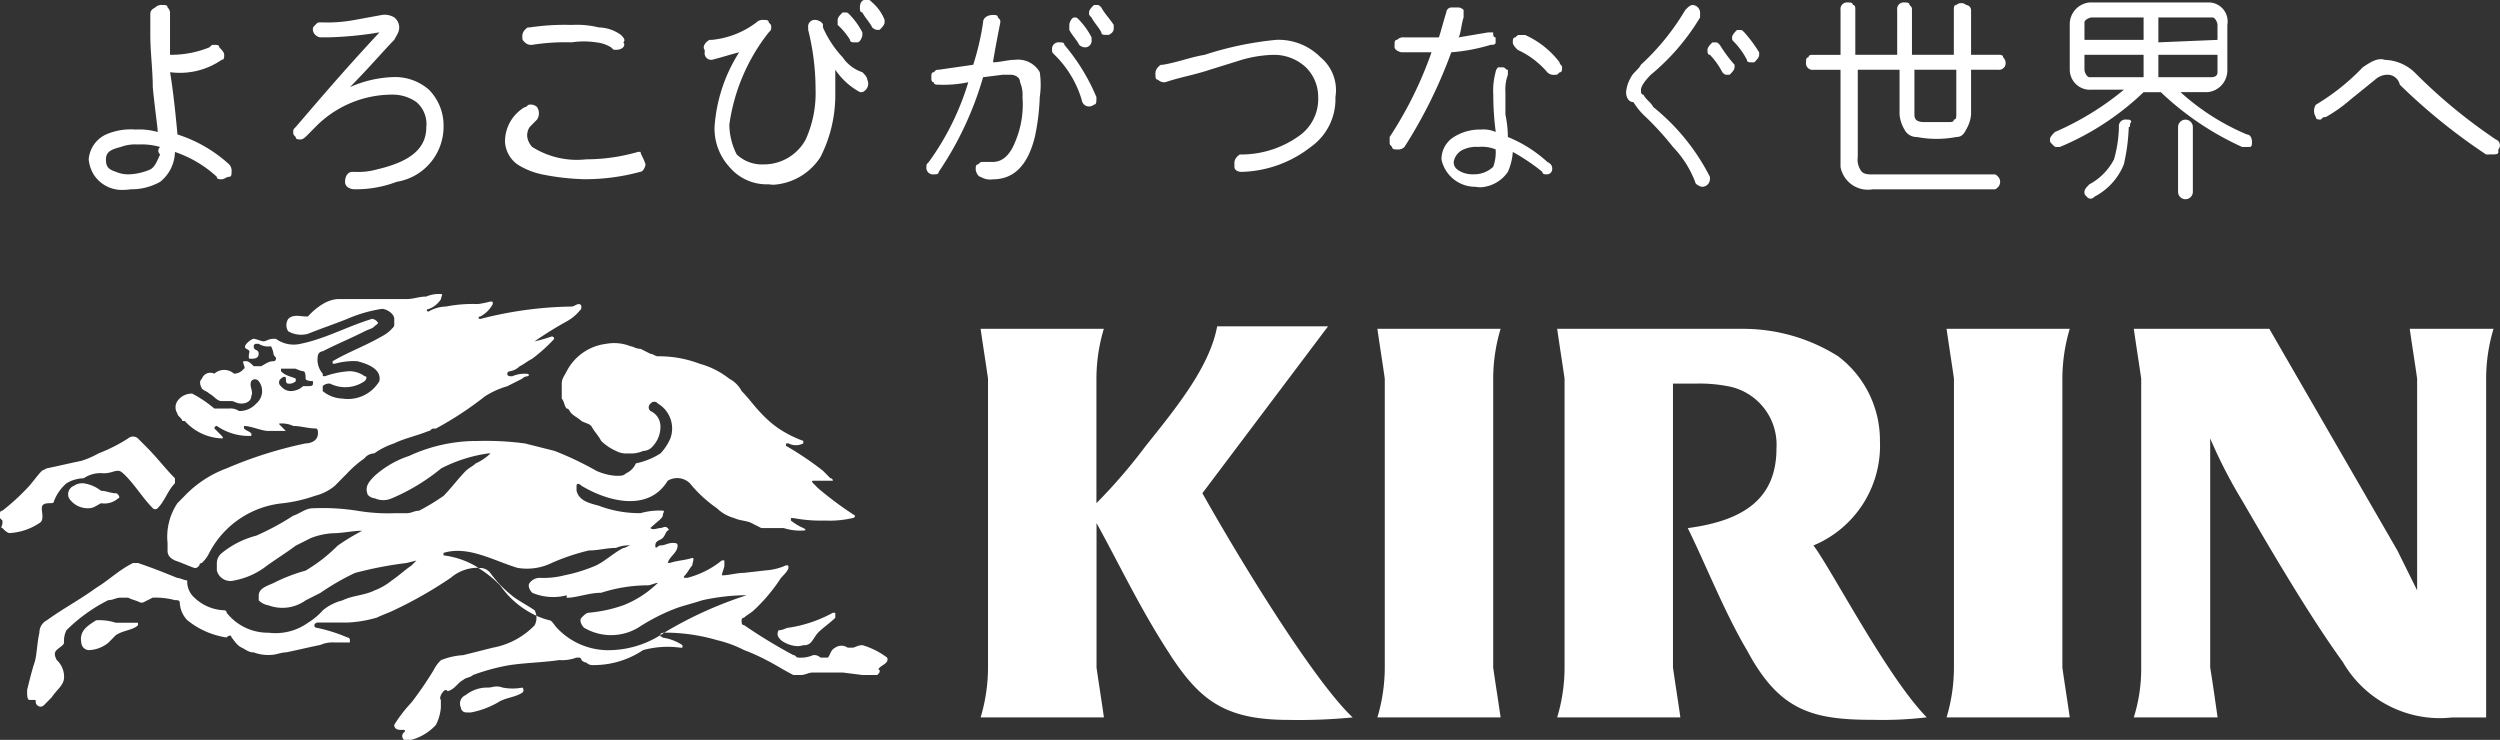
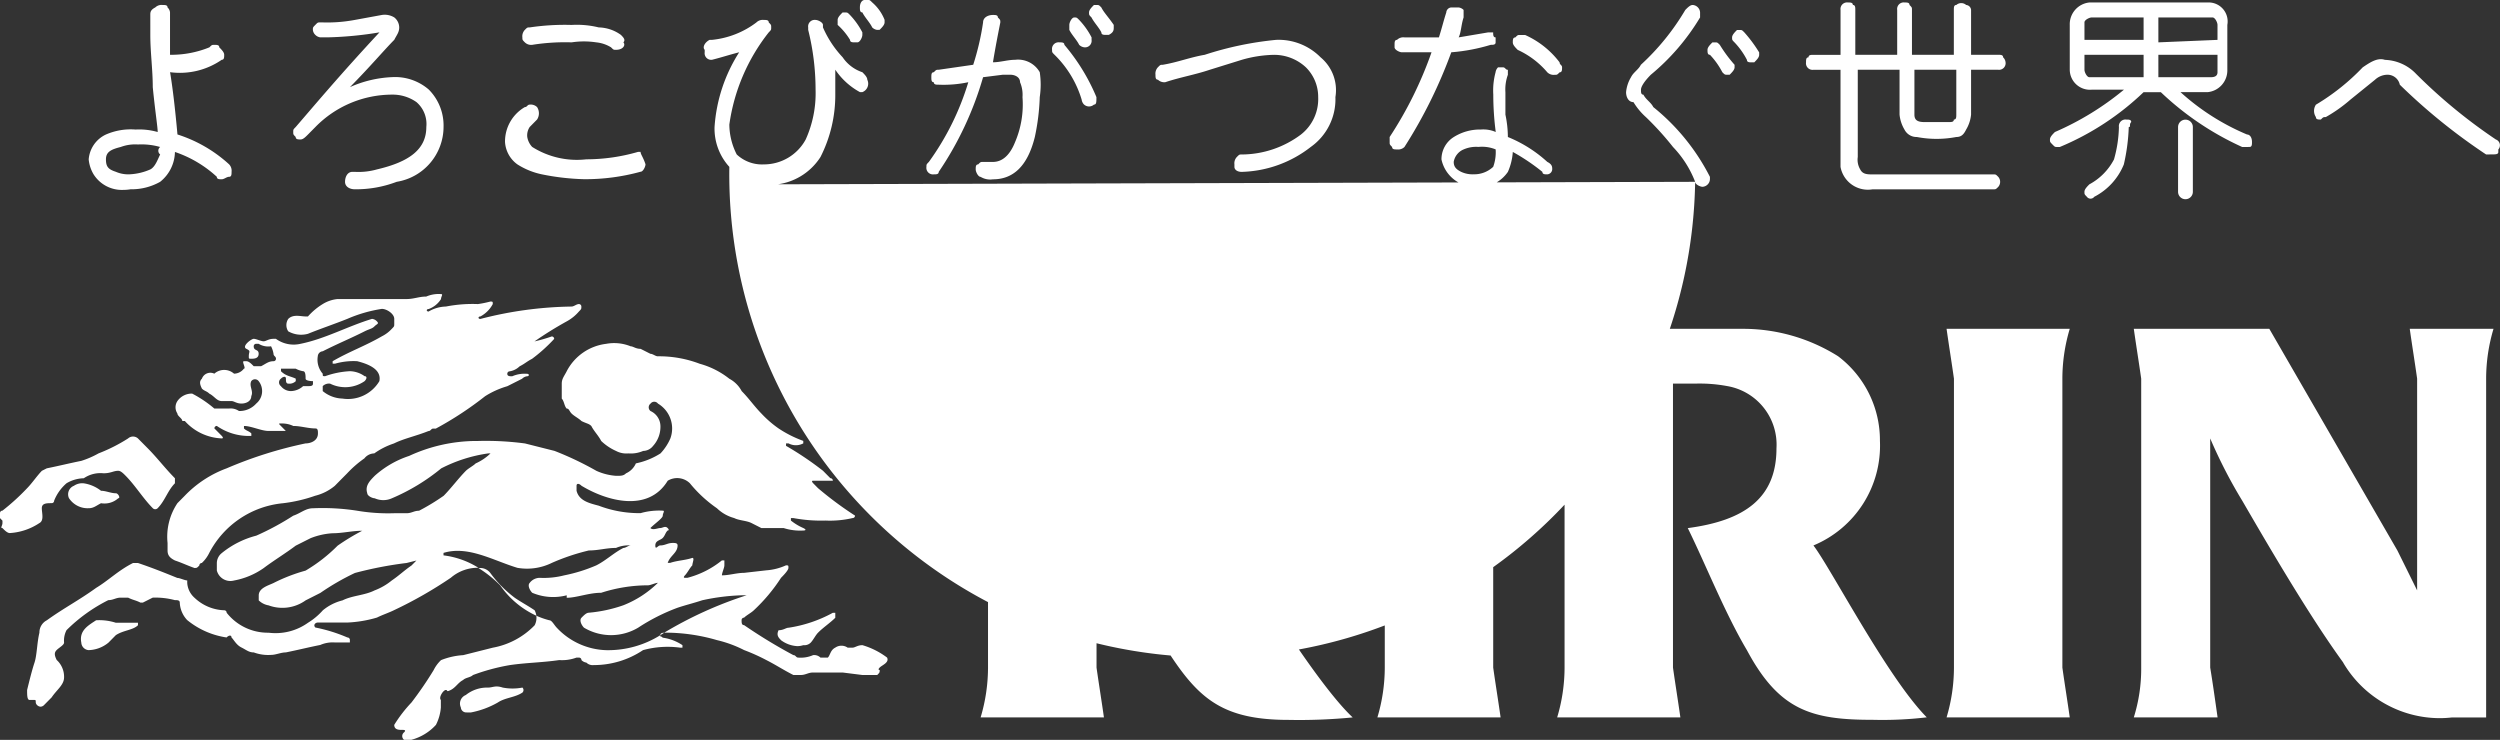
<svg xmlns="http://www.w3.org/2000/svg" width="121" height="35.808" viewBox="0 0 121 35.808">
  <rect x="0" y="0" width="121" height="35.808" fill="#333333" stroke="none" />
-   <path id="合体_274" data-name="合体 274" d="M19.557,35.807a.227.227,0,0,1,0-.361c.119-.12,0-.12-.119-.12s-.357,0-.357-.242A6.612,6.612,0,0,1,19.916,34a17.884,17.884,0,0,0,1.073-1.567,1.683,1.683,0,0,1,.357-.483,3.453,3.453,0,0,1,1.073-.241l1.431-.361a3.746,3.746,0,0,0,2.027-1.085.785.785,0,0,0,.082-.462,3.884,3.884,0,0,0,.633.221c.119,0,.238.241.357.361a3.412,3.412,0,0,0,2.385,1.085,4.766,4.766,0,0,0,2.624-.724c0,.12,0,0,.119.12a2.265,2.265,0,0,1,.954.362v.12h-.119a4.5,4.5,0,0,0-1.789.12,4.27,4.27,0,0,1-2.385.724.438.438,0,0,1-.358-.12.414.414,0,0,1-.238-.122.117.117,0,0,0-.119-.12H27.9a2.012,2.012,0,0,1-.835.12c-.835.122-1.55.122-2.385.242a9.859,9.859,0,0,0-1.789.482c-.119.12-.357.12-.477.241-.238.12-.357.362-.6.483s-.119,0-.238,0-.357.361-.238.482v.362a2.252,2.252,0,0,1-.238.843,2.469,2.469,0,0,1-1.192.724Zm64.993-4.34c-1.073-1.809-2.027-4.22-2.862-5.907,2.743-.362,4.293-1.447,4.293-3.859A2.876,2.876,0,0,0,83.6,18.687a7.269,7.269,0,0,0-1.551-.12H80.972V32.311c.12.844.239,1.567.358,2.411H75.367a8.447,8.447,0,0,0,.358-2.411V18.326c-.12-.844-.239-1.568-.358-2.411h9.064a8.636,8.636,0,0,1,4.531,1.326,5.1,5.1,0,0,1,2.027,4.1A5.229,5.229,0,0,1,87.77,26.4c.835,1.085,3.577,6.39,5.485,8.319a18.293,18.293,0,0,1-2.624.12C87.65,34.843,86.1,34.361,84.55,31.467Zm-27.9.241c-1.432-2.17-2.505-4.461-3.578-6.39v6.993c.12.844.239,1.567.358,2.411H47.462a8.447,8.447,0,0,0,.358-2.411V18.326c-.12-.844-.239-1.568-.358-2.411h5.963a8.441,8.441,0,0,0-.358,2.411v6.028a26.331,26.331,0,0,0,2.386-2.772c1.55-1.929,3.1-3.859,3.458-5.787h5.366l-6.082,8.077c2.385,4.22,5.6,9.284,7.275,10.851a26.692,26.692,0,0,1-3.1.12C59.268,34.843,58.076,33.878,56.645,31.708Zm56.764.362c-1.67-2.292-3.7-5.788-4.89-7.837a23.8,23.8,0,0,1-1.55-3.013V32.311c.119.723.238,1.567.357,2.411h-4.055a7.858,7.858,0,0,0,.358-2.411V18.326c-.12-.844-.239-1.568-.358-2.411h6.559l6.2,10.73.954,1.928V18.326c-.119-.844-.238-1.568-.357-2.411h4.054a8.439,8.439,0,0,0-.357,2.411v16.4h-1.669a5.318,5.318,0,0,1-.594.033A5.436,5.436,0,0,1,113.409,32.07Zm-19.2,2.652a8.445,8.445,0,0,0,.357-2.411V18.326c-.119-.844-.238-1.568-.357-2.411h5.962a8.44,8.44,0,0,0-.357,2.411V32.311c.119.844.238,1.567.357,2.411Zm-27.548,0a8.446,8.446,0,0,0,.357-2.411V18.326c-.119-.844-.238-1.568-.357-2.411h5.963a8.4,8.4,0,0,0-.358,2.411V32.311c.119.844.239,1.567.358,2.411Zm-44.123-.241a.258.258,0,0,1-.238-.241.443.443,0,0,1,.238-.6,1.654,1.654,0,0,1,1.073-.361c.238,0,.357-.12.716,0a2.542,2.542,0,0,0,.954,0,.168.168,0,0,1,0,.241c-.358.241-.835.241-1.193.482a4.208,4.208,0,0,1-1.312.483ZM1.789,34.119c-.119-.12,0-.241-.119-.241H1.431c-.119,0-.119-.241-.119-.482.119-.483.238-.965.358-1.326s.119-.965.238-1.447a.663.663,0,0,1,.357-.6c.835-.6,1.551-.965,2.385-1.568.6-.361,1.073-.844,1.789-1.206h.238c.716.241,1.312.483,1.908.724.119,0,.357.12.477.12v.12a1.051,1.051,0,0,0,.358.724,2.188,2.188,0,0,0,1.431.6.118.118,0,0,1,.119.12A2.536,2.536,0,0,0,13,30.623a2.7,2.7,0,0,0,1.908-.482,3.2,3.2,0,0,0,.716-.6,2.385,2.385,0,0,1,.953-.482c.478-.241,1.073-.241,1.551-.483a3,3,0,0,0,.835-.482c.357-.241.6-.483.954-.724l.238-.241-.478.12a18.218,18.218,0,0,0-2.5.483,11.89,11.89,0,0,0-1.67.964l-.715.362A1.93,1.93,0,0,1,13,29.3a.9.9,0,0,1-.477-.241v-.241c0-.362.477-.483.715-.6a8.316,8.316,0,0,1,1.551-.6,7.632,7.632,0,0,0,1.55-1.206,10.569,10.569,0,0,1,1.192-.723c-.477,0-.954.12-1.431.12a3.453,3.453,0,0,0-1.073.241l-.716.361c-.477.362-1.073.724-1.55,1.085a3.645,3.645,0,0,1-1.431.6.677.677,0,0,1-.835-.483v-.361a.628.628,0,0,1,.238-.482,4.371,4.371,0,0,1,1.67-.844,12.994,12.994,0,0,0,1.788-.965c.358-.12.6-.361.954-.361a10.841,10.841,0,0,1,2.147.12,8.942,8.942,0,0,0,1.789.12h.6c.239,0,.358-.12.6-.12a10.472,10.472,0,0,0,1.192-.724c.357-.361.716-.844,1.073-1.206.119-.12.357-.241.477-.361a2.485,2.485,0,0,0,.716-.483h-.119a7.145,7.145,0,0,0-2.266.724,9.755,9.755,0,0,1-2.385,1.446,1.01,1.01,0,0,1-.835,0c-.119,0-.357-.12-.357-.241-.12-.361.119-.6.357-.844a4.685,4.685,0,0,1,1.669-.965,7.806,7.806,0,0,1,3.22-.723h.12a14.3,14.3,0,0,1,2.266.12l1.431.361a15.466,15.466,0,0,1,2.027.965,2.779,2.779,0,0,0,.954.241c.238,0,.357,0,.477-.12a.937.937,0,0,0,.478-.482,3.562,3.562,0,0,0,1.192-.483,2.522,2.522,0,0,0,.477-.723,1.4,1.4,0,0,0-.6-1.688.223.223,0,0,0-.358,0,.227.227,0,0,0,0,.361.814.814,0,0,1,.478.724,1.375,1.375,0,0,1-.358.965.617.617,0,0,1-.477.241,1.5,1.5,0,0,1-.716.12,1.064,1.064,0,0,1-.6-.12,2.494,2.494,0,0,1-.716-.482c-.119-.242-.357-.483-.477-.724-.119-.12-.239-.12-.478-.241-.119-.12-.357-.241-.477-.362s-.119-.241-.238-.241c-.12-.12-.12-.361-.239-.482v-.724c0-.241.119-.361.239-.6a2.488,2.488,0,0,1,1.907-1.327,2.129,2.129,0,0,1,1.192.12c.12,0,.239.122.478.122l.477.241c.119,0,.239.12.358.12a5.526,5.526,0,0,1,2.027.361,4.025,4.025,0,0,1,1.431.724,1.444,1.444,0,0,1,.6.6c.358.362.6.724.954,1.085a5.205,5.205,0,0,0,.835.724,5.554,5.554,0,0,0,1.192.6v.12a.752.752,0,0,1-.715,0h-.12v.12h0a15.45,15.45,0,0,1,1.789,1.206l.357.361a.118.118,0,0,1,.12.12h-.954c-.119,0,0,.122,0,.122l.238.241a16.979,16.979,0,0,0,1.789,1.326.118.118,0,0,1-.12.12,4.839,4.839,0,0,1-1.312.12,7.26,7.26,0,0,1-1.55-.12H38.28v.12a2.636,2.636,0,0,0,.6.362c.238.12,0,.12,0,.12a2.6,2.6,0,0,1-.954-.12H36.848l-.477-.242c-.238-.12-.6-.12-.835-.241A1.925,1.925,0,0,1,34.7,24.6,6.309,6.309,0,0,1,33.39,23.39a.88.88,0,0,0-1.073-.122c-.954,1.568-2.982.965-4.174.242-.119-.12-.238-.12-.238,0v.241c.119.482.6.6,1.073.724a5.522,5.522,0,0,0,2.027.361,3.271,3.271,0,0,1,1.073-.12c.119,0,0,.12,0,.241s-.357.361-.6.6c.119.12.358,0,.478,0s.238-.122.357,0,0,.12,0,.12c-.119.12-.119.241-.238.361s-.357.12-.357.361.119,0,.238,0c.238,0,.357-.12.6-.12.119,0,.239,0,.239.12,0,.362-.358.483-.478.844h.119c.358-.12.716-.12,1.073-.241.119,0,0,.241,0,.361-.119.12-.238.362-.357.483,0,0-.119.12,0,.12h.119a4.394,4.394,0,0,0,1.67-.844h.119v.241c0,.12-.119.362-.119.483.357,0,.715-.12,1.073-.12l1.073-.122a2.779,2.779,0,0,0,.953-.241c.12,0,.12,0,.12.12s-.239.362-.358.483a8.282,8.282,0,0,1-1.312,1.567c-.119.12-.357.241-.477.362a.118.118,0,0,0-.12.12c0,.12,0,.241.12.241A25.056,25.056,0,0,0,38.4,31.708c.119,0,.119.12.238.12a1.5,1.5,0,0,0,.716-.12.435.435,0,0,1,.357.12h.357c.119-.12.119-.361.358-.482a.527.527,0,0,1,.6,0h.238c.12,0,.239-.12.478-.12a3.717,3.717,0,0,1,1.192.6c.119.242-.238.362-.357.483s0,.12,0,.12c0,.12,0,.12-.119.241h-.716l-.954-.12H39.353c-.239,0-.358.12-.6.12H38.4c-.478-.241-.835-.482-1.312-.724a9.508,9.508,0,0,0-1.073-.482,5.782,5.782,0,0,0-1.313-.482,8.948,8.948,0,0,0-2.5-.362H32.15a19.033,19.033,0,0,1,3.984-1.808h-.239a10.33,10.33,0,0,0-1.907.241c-.358.12-.835.241-1.192.361a9.451,9.451,0,0,0-1.908.965,2.563,2.563,0,0,1-2.624,0c-.119-.12-.238-.361-.119-.482s.238-.242.358-.242a6.817,6.817,0,0,0,1.669-.361,5,5,0,0,0,1.67-1.085c-.119,0-.358.12-.478.12a7.425,7.425,0,0,0-2.266.361c-.6,0-1.192.242-1.669.242v-.12a2.59,2.59,0,0,1-1.67-.122c-.119-.12-.238-.361-.119-.482a.617.617,0,0,1,.477-.241,4.014,4.014,0,0,0,1.192-.12,7.667,7.667,0,0,0,1.551-.483c.477-.241.835-.6,1.312-.844.119,0,.238-.12.357-.12a1.5,1.5,0,0,0-.715.12c-.478,0-.835.122-1.312.122a10.394,10.394,0,0,0-1.789.6,2.719,2.719,0,0,1-1.67.241c-1.192-.361-2.385-1.085-3.577-.723v.12a4.127,4.127,0,0,1,1.689.6,2,2,0,0,0-1.332.481,20.275,20.275,0,0,1-2.742,1.567c-.238.12-.6.241-.835.362a5.929,5.929,0,0,1-1.431.241H15.383c-.119,0-.238.12-.119.241a7.662,7.662,0,0,1,1.551.482.117.117,0,0,1,.119.122v.12h-.716a1.5,1.5,0,0,0-.716.12c-.6.12-1.073.241-1.669.361-.238,0-.478.12-.716.12a2.014,2.014,0,0,1-.835-.12c-.238,0-.357-.12-.6-.241s-.357-.361-.478-.483c0-.12-.119-.12-.238,0a3.906,3.906,0,0,1-1.908-.843,1.313,1.313,0,0,1-.357-.844c0-.12-.119-.12-.238-.12a3.647,3.647,0,0,0-1.073-.12l-.478.241H6.8c-.238-.12-.357-.12-.6-.241H5.843c-.238,0-.357.12-.6.12A7.842,7.842,0,0,0,3.22,30.5a1.1,1.1,0,0,0-.119.6c0,.12-.238.241-.357.361s-.12.241,0,.482a1.1,1.1,0,0,1,.357.844c0,.362-.357.6-.6.965l-.357.361a.256.256,0,0,1-.179.091A.256.256,0,0,1,1.789,34.119Zm2.147-3.013c-.119-.6.357-.844.715-1.085a2.6,2.6,0,0,1,.954.12H6.678v.12c-.238.241-.715.241-1.073.482l-.357.362a1.577,1.577,0,0,1-.954.361A.382.382,0,0,1,3.936,31.106Zm33.867-.12c-.119-.122-.238-.242-.119-.483.238,0,.357-.12.478-.12a6.455,6.455,0,0,0,2.147-.724h.119V29.9c-.239.241-.6.482-.835.723-.119.12-.238.362-.357.483a.438.438,0,0,1-.358.12.893.893,0,0,1-.287.047A1.44,1.44,0,0,1,37.8,30.985Zm-5.843-.242c0-.1.089-.118.19-.12l-.19.12Zm-7.751-2.411a5.633,5.633,0,0,0-1.054-.842l.1,0a.614.614,0,0,1,.477.242,5.715,5.715,0,0,0,1.192,1.206c.358.241.6.361.954.6a.847.847,0,0,1,.082.262A4.319,4.319,0,0,1,24.209,28.332ZM8.467,27.127c-.238-.12-.357-.241-.357-.482v-.362a2.922,2.922,0,0,1,.477-1.929l.357-.361a5.394,5.394,0,0,1,2.027-1.326,20.077,20.077,0,0,1,3.817-1.206c.238,0,.6-.12.6-.483,0-.12,0-.241-.119-.241-.357,0-.715-.12-1.073-.12a1.283,1.283,0,0,0-.6-.12c-.119,0-.119,0,0,.12l.238.241H13c-.357,0-.835-.241-1.192-.241v.12c.119.12.238.12.357.241v.12a2.717,2.717,0,0,1-1.669-.482.117.117,0,0,0-.119.12l.357.361s.119.122,0,.122a2.528,2.528,0,0,1-1.789-.844H8.824c0-.12-.238-.241-.238-.362a.542.542,0,0,1,0-.6A.847.847,0,0,1,9.3,19.05a5.629,5.629,0,0,1,1.073.723h.715a.713.713,0,0,1,.478.12,1.08,1.08,0,0,0,.835-.361.781.781,0,0,0,.119-1.085.223.223,0,0,0-.358,0c-.119.241.119.482,0,.724,0,.241-.238.361-.477.361s-.357-.12-.478-.12h-.477c-.238,0-.357-.241-.6-.361-.119-.122-.238-.122-.357-.242-.119-.241-.119-.361,0-.482a.434.434,0,0,1,.6-.241.718.718,0,0,1,.954,0,.614.614,0,0,0,.477-.242c.119,0-.119-.361,0-.361h.119c.119,0,.238.12.357.241h.358c.238-.12.357-.241.6-.241a.117.117,0,0,0,.119-.12c0-.12-.119-.12-.119-.241a1.232,1.232,0,0,0-.119-.362.885.885,0,0,1-.6-.12H12.4a.118.118,0,0,0-.12.12c0,.242.239.122.239.362s-.239.241-.358.241-.119,0-.119-.12c0-.241.119-.241-.119-.361s.238-.483.357-.483.358.12.478.12.238-.12.477-.12h.119a1.459,1.459,0,0,0,1.193.241c1.192-.241,2.266-.843,3.458-1.206a.367.367,0,0,1,.238.12c.119.12,0,.12-.119.242s-.238.12-.478.241c-.715.361-1.312.6-2.026.965a.258.258,0,0,0-.239.241,1.024,1.024,0,0,0,.239.844c0,.12,0,.12.119.12a4.192,4.192,0,0,1,1.192-.241,1.268,1.268,0,0,1,.715.241c.12,0,.12.12,0,.241a1.645,1.645,0,0,1-1.669.12.435.435,0,0,0-.357.12v.241a1.569,1.569,0,0,0,.953.362,1.767,1.767,0,0,0,1.789-.844c.119-.6-.6-.844-1.073-.965a3.27,3.27,0,0,0-1.073.12H16.1v-.12c.835-.482,1.55-.724,2.385-1.206a1.654,1.654,0,0,0,.478-.361c.119-.12.119-.12.119-.242v-.241c0-.241-.358-.482-.6-.482a6.781,6.781,0,0,0-1.669.482c-.6.241-1.313.483-1.908.724a1.257,1.257,0,0,1-.954-.12.544.544,0,0,1,0-.6c.238-.241.6-.12.835-.12h.119a3.147,3.147,0,0,1,.716-.6,1.668,1.668,0,0,1,.715-.242h3.339c.358,0,.6-.12.954-.12a1.5,1.5,0,0,1,.716-.12c.119,0,0,.12,0,.241a1.186,1.186,0,0,1-.6.483c-.119,0-.119.12,0,.12a1.716,1.716,0,0,1,.835-.241,6.739,6.739,0,0,1,1.551-.12,5.07,5.07,0,0,0,.6-.122c.119,0,.119,0,.119.122a1.444,1.444,0,0,1-.6.6c-.119,0-.119.12,0,.12a18.522,18.522,0,0,1,4.412-.6c.119,0,.238-.12.357-.12a.118.118,0,0,1,.119.12c0,.12,0,.12-.119.241a2.1,2.1,0,0,1-.6.482,17.915,17.915,0,0,0-1.551.965,7.554,7.554,0,0,0,.835-.241.118.118,0,0,1,.119.12,7.753,7.753,0,0,1-1.073.965c-.238.12-.357.241-.6.361a.9.9,0,0,1-.477.242.117.117,0,0,0-.119.12c0,.12.119.12.238.12a1.5,1.5,0,0,1,.716-.12c.119,0,.119.12,0,.12a.415.415,0,0,0-.238.12l-.716.361a4.182,4.182,0,0,0-1.073.483,16.431,16.431,0,0,1-2.385,1.567h-.119c-.12,0-.12.12-.239.12-.6.241-1.192.362-1.669.6a3.542,3.542,0,0,0-.954.482.621.621,0,0,0-.478.241,5.254,5.254,0,0,0-.834.724l-.358.361-.238.242a2.382,2.382,0,0,1-.954.482,7.217,7.217,0,0,1-1.55.361,4.508,4.508,0,0,0-3.578,2.412,1.661,1.661,0,0,1-.357.482.118.118,0,0,0-.119.12c-.119.12-.119.12-.238.12C9.063,27.368,8.824,27.247,8.467,27.127Zm5.128-8.8a.227.227,0,0,0,0,.361.617.617,0,0,0,.477.241.908.908,0,0,0,.6-.241h.238c.119,0,.238,0,.238-.12v-.12s-.357,0-.357-.12,0-.361-.119-.361a1.194,1.194,0,0,1-.358-.122H13.6v.122c.238.241.477.241.715.361v.12a.435.435,0,0,1-.357.12c-.119,0-.119-.12-.119-.241,0-.06-.03-.09-.074-.09A.258.258,0,0,0,13.6,18.326ZM.119,25.56c-.119,0,0-.122,0-.242V25.2L0,25.077v-.241a.117.117,0,0,1,.119-.12,10.812,10.812,0,0,0,1.192-1.085c.238-.241.478-.6.716-.844l.238-.12c.6-.12,1.073-.241,1.67-.361a4.383,4.383,0,0,0,.834-.362A7.989,7.989,0,0,0,6.2,21.22a.357.357,0,0,1,.477,0l.478.482c.477.482.834.965,1.312,1.446v.242c-.357.361-.478.843-.835,1.206a.164.164,0,0,1-.238,0c-.478-.483-.835-1.085-1.312-1.568-.119-.12-.239-.241-.358-.241-.238,0-.357.12-.715.12a1.422,1.422,0,0,0-.954.241,1.7,1.7,0,0,0-.835.242,2.173,2.173,0,0,0-.6.843.118.118,0,0,1-.119.12c-.238,0-.477,0-.477.242s.119.6-.119.723A2.9,2.9,0,0,1,.477,25.8C.357,25.8.238,25.68.119,25.56Zm3.22-1.447a.442.442,0,0,1,.238-.6.713.713,0,0,1,.478-.12,1.778,1.778,0,0,1,.835.361c.238,0,.477.12.715.12.119,0,.238.241.119.241a1,1,0,0,1-.834.241c-.239.122-.358.242-.6.242A1.08,1.08,0,0,1,3.339,24.112ZM105.418,9.284V6.149a.358.358,0,1,1,.716,0V9.284a.358.358,0,1,1-.716,0Zm-4.412.241c-.119-.12-.119-.12-.119-.241s.119-.242.238-.362a2.88,2.88,0,0,0,1.192-1.206,6.171,6.171,0,0,0,.239-1.567.318.318,0,0,1,.357-.362c.119,0,.238,0,.238.12-.119.122,0,.242-.119.242a9.4,9.4,0,0,1-.238,1.808,3.051,3.051,0,0,1-1.432,1.568.222.222,0,0,1-.357,0ZM4.531,8.44a1.729,1.729,0,0,1-.238-.724A1.451,1.451,0,0,1,5.128,6.51,3,3,0,0,1,6.559,6.27a3.271,3.271,0,0,1,1.073.12c0-.241-.119-.965-.238-2.17,0-.844-.119-1.688-.119-2.531V.724c0-.12,0-.242.238-.362A.435.435,0,0,1,7.87.241c.119,0,.239,0,.239.12A.376.376,0,0,1,8.229.6V2.652a4.9,4.9,0,0,0,1.907-.361c.12-.12.12-.12.239-.12s.238,0,.238.12c.119.12.238.241.238.361s0,.242-.119.242a3.566,3.566,0,0,1-2.5.6c.119.724.238,1.688.357,3.014a6.726,6.726,0,0,1,2.5,1.446.448.448,0,0,1,.119.362c0,.12,0,.241-.119.241s-.238.12-.357.12-.238,0-.238-.12A5.682,5.682,0,0,0,8.467,7.355,1.89,1.89,0,0,1,7.751,8.8a2.81,2.81,0,0,1-1.431.361,2.139,2.139,0,0,1-.358.03A1.616,1.616,0,0,1,4.531,8.44ZM5.843,7.114c-.477.12-.715.241-.715.6s.119.483.477.6a1.5,1.5,0,0,0,.716.12A2.791,2.791,0,0,0,7.275,8.2c.238-.122.357-.483.477-.724a.227.227,0,0,1,0-.361,3.24,3.24,0,0,0-1.073-.122A2,2,0,0,0,5.843,7.114Zm83.238.964v-4.7H87.77a.318.318,0,0,1-.358-.361c0-.12,0-.241.12-.241,0-.122.119-.122.238-.122h1.312V.482A.318.318,0,0,1,89.439.12c.119,0,.239,0,.239.12.119,0,.119.12.119.241v2.17h2.027V.482A.318.318,0,0,1,92.182.12c.119,0,.238,0,.238.12.119.12.119.12.119.241v2.17h2.027V.482c0-.12,0-.241.119-.241a.361.361,0,0,1,.478,0A.258.258,0,0,1,95.4.482v2.17h1.312c.119,0,.238,0,.238.122a.375.375,0,0,1,.119.241.318.318,0,0,1-.357.361H95.4v2.17a1.729,1.729,0,0,1-.238.724c-.119.241-.239.361-.478.361a5.084,5.084,0,0,1-1.908,0,.654.654,0,0,1-.6-.361,1.729,1.729,0,0,1-.238-.724V3.376H89.916V7.6a.915.915,0,0,0,.119.6c.119.241.357.241.6.241h5.844c.119,0,.119,0,.238.12a.369.369,0,0,1,0,.482c-.119.12-.119.12-.238.12H90.631a1.324,1.324,0,0,1-.222.019A1.345,1.345,0,0,1,89.081,8.077Zm3.577-2.531c0,.241.119.361.478.361h1.192c.119,0,.238,0,.238-.12.119,0,.119-.12.119-.241V3.376H92.658ZM16.7,8.8c0-.241.119-.482.357-.482h.119a3.27,3.27,0,0,0,1.073-.12c1.55-.362,2.385-.965,2.385-2.05a1.4,1.4,0,0,0-.477-1.206,2,2,0,0,0-1.192-.362,5.2,5.2,0,0,0-3.7,1.568l-.357.361c-.119.12-.238.241-.357.241s-.239,0-.239-.12c-.119-.12-.119-.12-.119-.241s0-.12.119-.241c.835-.965,2.147-2.533,4.055-4.582a17.461,17.461,0,0,1-2.5.242H15.5a.415.415,0,0,1-.238-.12.379.379,0,0,1-.119-.242c0-.12,0-.12.119-.241s.119-.12.238-.12h.12a7.264,7.264,0,0,0,1.55-.12L18.484.724a.888.888,0,0,1,.6.12.628.628,0,0,1,.238.482c0,.241-.119.362-.238.6-.478.482-1.192,1.326-2.147,2.291a5.569,5.569,0,0,1,2.027-.483,2.492,2.492,0,0,1,1.788.6,2.465,2.465,0,0,1,.716,1.809A2.7,2.7,0,0,1,19.2,8.8a5.522,5.522,0,0,1-2.027.361C16.934,9.162,16.7,9.042,16.7,8.8Zm54.737.241a1.671,1.671,0,0,1-1.67-1.326,1.268,1.268,0,0,1,.6-1.085,2.383,2.383,0,0,1,1.312-.361,1.5,1.5,0,0,1,.715.12,13.975,13.975,0,0,1-.119-1.809A3.379,3.379,0,0,1,72.385,3.5a.421.421,0,0,1,.12-.241h.238c.119,0,.119.12.238.12v.241a2.078,2.078,0,0,0-.119.844V5.546a5.366,5.366,0,0,1,.119,1.085A6.4,6.4,0,0,1,74.89,7.836c.238.12.238.241.238.362a.258.258,0,0,1-.238.241h0c-.119,0-.238,0-.238-.12a9.867,9.867,0,0,0-1.432-.965,2.872,2.872,0,0,1-.238.965,1.728,1.728,0,0,1-1.315.746A1.181,1.181,0,0,1,71.432,9.042Zm-.6-1.808a.8.8,0,0,0-.477.6c0,.241.119.362.357.483a1.283,1.283,0,0,0,.6.12,1.341,1.341,0,0,0,.954-.362,2.07,2.07,0,0,0,.119-.843,1.749,1.749,0,0,0-.834-.12A1.5,1.5,0,0,0,70.836,7.234ZM82.045,8.8a5.05,5.05,0,0,0-1.073-1.687A14.284,14.284,0,0,0,79.66,5.666a3.186,3.186,0,0,1-.6-.723c-.239,0-.358-.242-.358-.483a1.721,1.721,0,0,1,.239-.724c.119-.241.357-.361.477-.6A11.59,11.59,0,0,0,81.568.482c.119-.12.238-.241.357-.241A.383.383,0,0,1,82.284.6V.844A10.766,10.766,0,0,1,79.9,3.617c-.357.362-.477.6-.477.724s0,.241.119.241c.119.241.357.362.478.6A10.356,10.356,0,0,1,82.761,8.56v.12a.382.382,0,0,1-.357.361C82.284,9.042,82.045,8.921,82.045,8.8Zm-44.838.12A2.359,2.359,0,0,1,35.3,8.077a2.751,2.751,0,0,1-.716-1.928,7.659,7.659,0,0,1,1.192-3.618c-.477.12-.834.242-1.312.362a.318.318,0,0,1-.357-.362v-.12c-.119-.12,0-.361.238-.482h.119a4.26,4.26,0,0,0,2.147-.844.435.435,0,0,1,.357-.12c.12,0,.239,0,.239.12.119.12.119.12.119.241s0,.12-.119.241A9.261,9.261,0,0,0,35.3,6.029a3.243,3.243,0,0,0,.357,1.446,1.784,1.784,0,0,0,1.312.482,2.3,2.3,0,0,0,2.027-1.206,5.435,5.435,0,0,0,.478-2.411,11.977,11.977,0,0,0-.358-2.894v-.12a.318.318,0,0,1,.358-.361c.119,0,.357.12.357.241v.12a5.058,5.058,0,0,0,.954,1.447,1.857,1.857,0,0,0,.954.723c.119.12.238.241.238.362a.438.438,0,0,1-.238.6h-.119a3.379,3.379,0,0,1-1.192-1.085V4.581A6.6,6.6,0,0,1,39.711,7.6a2.927,2.927,0,0,1-2.259,1.341A1.956,1.956,0,0,1,37.207,8.921ZM47.462,8.56c-.119,0-.238-.241-.238-.361s0-.242.119-.242c.119-.12.119-.12.238-.12h.478c.477,0,.835-.361,1.073-.965a4.635,4.635,0,0,0,.357-2.17,1.543,1.543,0,0,0-.119-.723c0-.242-.238-.362-.477-.362h-.358l-.954.12a16.063,16.063,0,0,1-2.147,4.582c0,.12-.119.12-.238.12a.318.318,0,0,1-.357-.362c0-.12,0-.12.119-.241a12.934,12.934,0,0,0,1.908-3.857,5.756,5.756,0,0,1-1.432.12c-.119,0-.238,0-.238-.12-.119,0-.119-.12-.119-.242s0-.241.119-.241c.119-.12.119-.12.238-.12l1.67-.241a12.742,12.742,0,0,0,.477-2.05c0-.241.239-.361.478-.361.119,0,.238,0,.238.12.119.12.119.12.119.241-.119.6-.238,1.206-.357,1.929.357,0,.715-.12,1.073-.12a1.207,1.207,0,0,1,1.192.6,4.088,4.088,0,0,1,0,1.206,10.663,10.663,0,0,1-.238,1.929c-.358,1.446-1.073,2.05-2.027,2.05A.888.888,0,0,1,47.462,8.56ZM26.235,8.44a3.539,3.539,0,0,1-1.192-.483,1.441,1.441,0,0,1-.6-1.085A1.927,1.927,0,0,1,25.4,5.184c.119,0,.119-.12.238-.12a.435.435,0,0,1,.357.12.552.552,0,0,1,0,.6l-.357.362a.73.73,0,0,0-.119.482.924.924,0,0,0,.238.483,4.051,4.051,0,0,0,2.623.6,9,9,0,0,0,2.505-.361h.119c0,.12.119.241.238.6h0c0,.12-.119.362-.238.362a10.075,10.075,0,0,1-2.743.361A11.652,11.652,0,0,1,26.235,8.44Zm33.511-.362v-.12a.446.446,0,0,1,.119-.361c.119-.12.119-.12.238-.12a4.816,4.816,0,0,0,2.862-.965A2.179,2.179,0,0,0,63.8,4.7a2.008,2.008,0,0,0-.6-1.446,2.255,2.255,0,0,0-1.551-.6,5.982,5.982,0,0,0-1.55.242l-1.55.482c-.716.241-1.432.361-2.147.6a.436.436,0,0,1-.358-.12c-.119,0-.119-.122-.119-.242a.446.446,0,0,1,.119-.361c.119-.12.119-.12.238-.12.716-.12,1.313-.361,2.027-.483a16.032,16.032,0,0,1,3.459-.723,2.857,2.857,0,0,1,2.147.844A2.064,2.064,0,0,1,64.634,4.7a2.826,2.826,0,0,1-1.192,2.412A5.665,5.665,0,0,1,60.1,8.319C59.865,8.319,59.746,8.2,59.746,8.077Zm-28.5-.12Zm89.081-.482A28.556,28.556,0,0,1,116.151,4.1a.609.609,0,0,0-.6-.483.9.9,0,0,0-.6.242l-1.192.964a7.182,7.182,0,0,1-1.192.844c-.119,0-.119,0-.238.12-.119,0-.239,0-.239-.12a.543.543,0,0,1,0-.6,10.723,10.723,0,0,0,2.267-1.809c.357-.241.715-.482,1.073-.361a2.188,2.188,0,0,1,1.431.6A25.777,25.777,0,0,0,120.8,6.751a.3.3,0,0,1,.119.483v.12c0,.12-.119.12-.358.12ZM67.378,7.114c-.119-.122-.119-.122-.119-.242V6.631a18.746,18.746,0,0,0,2.027-4.1H67.854c-.119,0-.357-.12-.357-.241V2.17c0-.12,0-.241.119-.241a.435.435,0,0,1,.357-.12h1.67c.119-.362.238-.844.357-1.206a.258.258,0,0,1,.238-.242H70.6a.415.415,0,0,1,.238.12V.844c-.119.361-.119.723-.238.965l1.431-.242h.238c0,.122,0,.242.119.242V2.05c0,.12-.119.12-.238.12a8.95,8.95,0,0,1-1.908.361,23.314,23.314,0,0,1-2.266,4.582.435.435,0,0,1-.357.12C67.5,7.234,67.378,7.234,67.378,7.114Zm41.261,0h-.119a14.212,14.212,0,0,1-3.936-2.653h-.834a13.182,13.182,0,0,1-4.055,2.653h-.119c-.119,0-.119,0-.238-.122s-.12-.12-.12-.241.12-.241.239-.361A13.885,13.885,0,0,0,102.8,4.34h-1.551a.978.978,0,0,1-1.073-.965V1.206A1.059,1.059,0,0,1,101.125.12h5.725a.919.919,0,0,1,.953,1.085v2.17a1.058,1.058,0,0,1-.953,1.085h-1.313a11.279,11.279,0,0,0,3.22,2.05c.119,0,.239.12.239.361,0,.12,0,.242-.12.242Zm-4.174-3.377h2.505c.119,0,.357,0,.357-.241V2.652h-2.862Zm-3.577-.361c0,.12.119.361.238.361h2.624V2.652h-2.862Zm3.577-1.326,2.862-.12V1.206c0-.12-.119-.361-.238-.361h-2.624Zm-3.577-.965v.844h2.862V.844h-2.505C101.125.844,100.887.965,100.887,1.085ZM52.471,5.064a.422.422,0,0,1-.119-.242,5.066,5.066,0,0,0-1.312-2.17c-.12-.12-.12-.12-.12-.241a.318.318,0,0,1,.358-.361c.119,0,.238,0,.238.12A9.659,9.659,0,0,1,53.067,4.7c0,.242,0,.362-.119.362a.359.359,0,0,1-.477,0Zm.6-.362v0ZM83.6,3.617c-.119,0-.119,0-.238-.12a3.7,3.7,0,0,0-.6-.844c-.119,0-.119-.12-.119-.241s.119-.241.238-.361H83c.119,0,.119,0,.239.12a6.69,6.69,0,0,0,.715.965v.12c0,.12-.119.241-.238.361ZM74.89,3.5a4.123,4.123,0,0,0-1.432-1.085c-.119-.12-.238-.241-.238-.361s0-.241.119-.241c.119-.12.119-.12.239-.12h.238a4.29,4.29,0,0,1,1.669,1.326c0,.12.119.12.119.241s0,.241-.119.241c-.119.12-.119.12-.238.12A.435.435,0,0,1,74.89,3.5Zm9.9-.482c-.119,0-.238,0-.238-.12a3.649,3.649,0,0,0-.6-.844c-.119-.12-.119-.12-.119-.241s.119-.242.238-.362h.119c.12,0,.12,0,.239.12a6.749,6.749,0,0,1,.715.965v.12c0,.122-.119.242-.238.362ZM29.575,2.291a1.69,1.69,0,0,0-.716-.241,3.958,3.958,0,0,0-1.192,0,10.161,10.161,0,0,0-1.908.12.435.435,0,0,1-.357-.12c-.119-.12-.119-.12-.119-.241a.448.448,0,0,1,.119-.362c.119-.12.119-.12.238-.12a11.458,11.458,0,0,1,2.027-.12,4.428,4.428,0,0,1,1.312.12,1.9,1.9,0,0,1,1.073.362c.119.12.238.241.119.361.119.12,0,.361-.357.361C29.694,2.411,29.694,2.411,29.575,2.291Zm22.658-.12c-.119-.241-.358-.482-.478-.724V1.206c0-.12.119-.361.238-.361s.12,0,.239.12a3.642,3.642,0,0,1,.6.844v.12a.318.318,0,0,1-.357.361A.415.415,0,0,1,52.233,2.17ZM41.381,2.05c-.12,0-.239,0-.239-.12a3.19,3.19,0,0,0-.6-.724V.965c0-.12.119-.241.238-.361H40.9c.119,0,.119,0,.238.12a3.634,3.634,0,0,1,.6.843v.122c0,.12-.119.361-.238.361Zm12.163-.361c-.119,0-.238,0-.238-.122-.119-.241-.358-.482-.478-.723-.119-.12-.119-.12-.119-.241s.119-.242.238-.362h.119c.12,0,.12,0,.239.12.119.242.357.483.6.844v.12c0,.12,0,.241-.238.362Zm-11.09-.242a.415.415,0,0,1-.239-.12C42.1,1.085,41.857.844,41.738.6c-.119,0-.119-.122-.119-.242,0-.241.119-.361.238-.361h.119c.119,0,.119,0,.238.12a2.155,2.155,0,0,1,.6.844v.12c0,.12-.119.241-.238.361Z" fill="#fff" />
+   <path id="合体_274" data-name="合体 274" d="M19.557,35.807a.227.227,0,0,1,0-.361c.119-.12,0-.12-.119-.12s-.357,0-.357-.242A6.612,6.612,0,0,1,19.916,34a17.884,17.884,0,0,0,1.073-1.567,1.683,1.683,0,0,1,.357-.483,3.453,3.453,0,0,1,1.073-.241l1.431-.361a3.746,3.746,0,0,0,2.027-1.085.785.785,0,0,0,.082-.462,3.884,3.884,0,0,0,.633.221c.119,0,.238.241.357.361a3.412,3.412,0,0,0,2.385,1.085,4.766,4.766,0,0,0,2.624-.724c0,.12,0,0,.119.12a2.265,2.265,0,0,1,.954.362v.12h-.119a4.5,4.5,0,0,0-1.789.12,4.27,4.27,0,0,1-2.385.724.438.438,0,0,1-.358-.12.414.414,0,0,1-.238-.122.117.117,0,0,0-.119-.12H27.9a2.012,2.012,0,0,1-.835.12c-.835.122-1.55.122-2.385.242a9.859,9.859,0,0,0-1.789.482c-.119.12-.357.12-.477.241-.238.12-.357.362-.6.483s-.119,0-.238,0-.357.361-.238.482v.362a2.252,2.252,0,0,1-.238.843,2.469,2.469,0,0,1-1.192.724Zm64.993-4.34c-1.073-1.809-2.027-4.22-2.862-5.907,2.743-.362,4.293-1.447,4.293-3.859A2.876,2.876,0,0,0,83.6,18.687a7.269,7.269,0,0,0-1.551-.12H80.972V32.311c.12.844.239,1.567.358,2.411H75.367a8.447,8.447,0,0,0,.358-2.411V18.326c-.12-.844-.239-1.568-.358-2.411h9.064a8.636,8.636,0,0,1,4.531,1.326,5.1,5.1,0,0,1,2.027,4.1A5.229,5.229,0,0,1,87.77,26.4c.835,1.085,3.577,6.39,5.485,8.319a18.293,18.293,0,0,1-2.624.12C87.65,34.843,86.1,34.361,84.55,31.467Zm-27.9.241c-1.432-2.17-2.505-4.461-3.578-6.39v6.993c.12.844.239,1.567.358,2.411H47.462a8.447,8.447,0,0,0,.358-2.411V18.326c-.12-.844-.239-1.568-.358-2.411h5.963a8.441,8.441,0,0,0-.358,2.411v6.028a26.331,26.331,0,0,0,2.386-2.772c1.55-1.929,3.1-3.859,3.458-5.787h5.366l-6.082,8.077c2.385,4.22,5.6,9.284,7.275,10.851a26.692,26.692,0,0,1-3.1.12C59.268,34.843,58.076,33.878,56.645,31.708Zm56.764.362c-1.67-2.292-3.7-5.788-4.89-7.837a23.8,23.8,0,0,1-1.55-3.013V32.311c.119.723.238,1.567.357,2.411h-4.055a7.858,7.858,0,0,0,.358-2.411V18.326c-.12-.844-.239-1.568-.358-2.411h6.559l6.2,10.73.954,1.928V18.326c-.119-.844-.238-1.568-.357-2.411h4.054a8.439,8.439,0,0,0-.357,2.411v16.4h-1.669a5.318,5.318,0,0,1-.594.033A5.436,5.436,0,0,1,113.409,32.07Zm-19.2,2.652a8.445,8.445,0,0,0,.357-2.411V18.326c-.119-.844-.238-1.568-.357-2.411h5.962a8.44,8.44,0,0,0-.357,2.411V32.311c.119.844.238,1.567.357,2.411Zm-27.548,0a8.446,8.446,0,0,0,.357-2.411V18.326c-.119-.844-.238-1.568-.357-2.411h5.963a8.4,8.4,0,0,0-.358,2.411V32.311c.119.844.239,1.567.358,2.411Zm-44.123-.241a.258.258,0,0,1-.238-.241.443.443,0,0,1,.238-.6,1.654,1.654,0,0,1,1.073-.361c.238,0,.357-.12.716,0a2.542,2.542,0,0,0,.954,0,.168.168,0,0,1,0,.241c-.358.241-.835.241-1.193.482a4.208,4.208,0,0,1-1.312.483ZM1.789,34.119c-.119-.12,0-.241-.119-.241H1.431c-.119,0-.119-.241-.119-.482.119-.483.238-.965.358-1.326s.119-.965.238-1.447a.663.663,0,0,1,.357-.6c.835-.6,1.551-.965,2.385-1.568.6-.361,1.073-.844,1.789-1.206h.238c.716.241,1.312.483,1.908.724.119,0,.357.12.477.12v.12a1.051,1.051,0,0,0,.358.724,2.188,2.188,0,0,0,1.431.6.118.118,0,0,1,.119.12A2.536,2.536,0,0,0,13,30.623a2.7,2.7,0,0,0,1.908-.482,3.2,3.2,0,0,0,.716-.6,2.385,2.385,0,0,1,.953-.482c.478-.241,1.073-.241,1.551-.483a3,3,0,0,0,.835-.482c.357-.241.6-.483.954-.724l.238-.241-.478.12a18.218,18.218,0,0,0-2.5.483,11.89,11.89,0,0,0-1.67.964l-.715.362A1.93,1.93,0,0,1,13,29.3a.9.9,0,0,1-.477-.241v-.241c0-.362.477-.483.715-.6a8.316,8.316,0,0,1,1.551-.6,7.632,7.632,0,0,0,1.55-1.206,10.569,10.569,0,0,1,1.192-.723c-.477,0-.954.12-1.431.12a3.453,3.453,0,0,0-1.073.241l-.716.361c-.477.362-1.073.724-1.55,1.085a3.645,3.645,0,0,1-1.431.6.677.677,0,0,1-.835-.483v-.361a.628.628,0,0,1,.238-.482,4.371,4.371,0,0,1,1.67-.844,12.994,12.994,0,0,0,1.788-.965c.358-.12.6-.361.954-.361a10.841,10.841,0,0,1,2.147.12,8.942,8.942,0,0,0,1.789.12h.6c.239,0,.358-.12.6-.12a10.472,10.472,0,0,0,1.192-.724c.357-.361.716-.844,1.073-1.206.119-.12.357-.241.477-.361a2.485,2.485,0,0,0,.716-.483h-.119a7.145,7.145,0,0,0-2.266.724,9.755,9.755,0,0,1-2.385,1.446,1.01,1.01,0,0,1-.835,0c-.119,0-.357-.12-.357-.241-.12-.361.119-.6.357-.844a4.685,4.685,0,0,1,1.669-.965,7.806,7.806,0,0,1,3.22-.723h.12a14.3,14.3,0,0,1,2.266.12l1.431.361a15.466,15.466,0,0,1,2.027.965,2.779,2.779,0,0,0,.954.241c.238,0,.357,0,.477-.12a.937.937,0,0,0,.478-.482,3.562,3.562,0,0,0,1.192-.483,2.522,2.522,0,0,0,.477-.723,1.4,1.4,0,0,0-.6-1.688.223.223,0,0,0-.358,0,.227.227,0,0,0,0,.361.814.814,0,0,1,.478.724,1.375,1.375,0,0,1-.358.965.617.617,0,0,1-.477.241,1.5,1.5,0,0,1-.716.12,1.064,1.064,0,0,1-.6-.12,2.494,2.494,0,0,1-.716-.482c-.119-.242-.357-.483-.477-.724-.119-.12-.239-.12-.478-.241-.119-.12-.357-.241-.477-.362s-.119-.241-.238-.241c-.12-.12-.12-.361-.239-.482v-.724c0-.241.119-.361.239-.6a2.488,2.488,0,0,1,1.907-1.327,2.129,2.129,0,0,1,1.192.12c.12,0,.239.122.478.122l.477.241c.119,0,.239.12.358.12a5.526,5.526,0,0,1,2.027.361,4.025,4.025,0,0,1,1.431.724,1.444,1.444,0,0,1,.6.6c.358.362.6.724.954,1.085a5.205,5.205,0,0,0,.835.724,5.554,5.554,0,0,0,1.192.6v.12a.752.752,0,0,1-.715,0h-.12v.12h0a15.45,15.45,0,0,1,1.789,1.206l.357.361a.118.118,0,0,1,.12.12h-.954c-.119,0,0,.122,0,.122l.238.241a16.979,16.979,0,0,0,1.789,1.326.118.118,0,0,1-.12.12,4.839,4.839,0,0,1-1.312.12,7.26,7.26,0,0,1-1.55-.12H38.28v.12a2.636,2.636,0,0,0,.6.362c.238.12,0,.12,0,.12a2.6,2.6,0,0,1-.954-.12H36.848l-.477-.242c-.238-.12-.6-.12-.835-.241A1.925,1.925,0,0,1,34.7,24.6,6.309,6.309,0,0,1,33.39,23.39a.88.88,0,0,0-1.073-.122c-.954,1.568-2.982.965-4.174.242-.119-.12-.238-.12-.238,0v.241c.119.482.6.6,1.073.724a5.522,5.522,0,0,0,2.027.361,3.271,3.271,0,0,1,1.073-.12c.119,0,0,.12,0,.241s-.357.361-.6.6c.119.12.358,0,.478,0s.238-.122.357,0,0,.12,0,.12c-.119.12-.119.241-.238.361s-.357.12-.357.361.119,0,.238,0c.238,0,.357-.12.6-.12.119,0,.239,0,.239.12,0,.362-.358.483-.478.844h.119c.358-.12.716-.12,1.073-.241.119,0,0,.241,0,.361-.119.12-.238.362-.357.483,0,0-.119.12,0,.12h.119a4.394,4.394,0,0,0,1.67-.844h.119v.241c0,.12-.119.362-.119.483.357,0,.715-.12,1.073-.12l1.073-.122a2.779,2.779,0,0,0,.953-.241c.12,0,.12,0,.12.12s-.239.362-.358.483a8.282,8.282,0,0,1-1.312,1.567c-.119.12-.357.241-.477.362a.118.118,0,0,0-.12.12c0,.12,0,.241.12.241A25.056,25.056,0,0,0,38.4,31.708c.119,0,.119.12.238.12a1.5,1.5,0,0,0,.716-.12.435.435,0,0,1,.357.12h.357c.119-.12.119-.361.358-.482a.527.527,0,0,1,.6,0h.238c.12,0,.239-.12.478-.12a3.717,3.717,0,0,1,1.192.6c.119.242-.238.362-.357.483s0,.12,0,.12c0,.12,0,.12-.119.241h-.716l-.954-.12H39.353c-.239,0-.358.12-.6.12H38.4c-.478-.241-.835-.482-1.312-.724a9.508,9.508,0,0,0-1.073-.482,5.782,5.782,0,0,0-1.313-.482,8.948,8.948,0,0,0-2.5-.362H32.15a19.033,19.033,0,0,1,3.984-1.808h-.239a10.33,10.33,0,0,0-1.907.241c-.358.12-.835.241-1.192.361a9.451,9.451,0,0,0-1.908.965,2.563,2.563,0,0,1-2.624,0c-.119-.12-.238-.361-.119-.482s.238-.242.358-.242a6.817,6.817,0,0,0,1.669-.361,5,5,0,0,0,1.67-1.085c-.119,0-.358.12-.478.12a7.425,7.425,0,0,0-2.266.361c-.6,0-1.192.242-1.669.242v-.12a2.59,2.59,0,0,1-1.67-.122c-.119-.12-.238-.361-.119-.482a.617.617,0,0,1,.477-.241,4.014,4.014,0,0,0,1.192-.12,7.667,7.667,0,0,0,1.551-.483c.477-.241.835-.6,1.312-.844.119,0,.238-.12.357-.12a1.5,1.5,0,0,0-.715.12c-.478,0-.835.122-1.312.122a10.394,10.394,0,0,0-1.789.6,2.719,2.719,0,0,1-1.67.241c-1.192-.361-2.385-1.085-3.577-.723v.12a4.127,4.127,0,0,1,1.689.6,2,2,0,0,0-1.332.481,20.275,20.275,0,0,1-2.742,1.567c-.238.12-.6.241-.835.362a5.929,5.929,0,0,1-1.431.241H15.383c-.119,0-.238.12-.119.241a7.662,7.662,0,0,1,1.551.482.117.117,0,0,1,.119.122v.12h-.716a1.5,1.5,0,0,0-.716.12c-.6.12-1.073.241-1.669.361-.238,0-.478.12-.716.12a2.014,2.014,0,0,1-.835-.12c-.238,0-.357-.12-.6-.241s-.357-.361-.478-.483c0-.12-.119-.12-.238,0a3.906,3.906,0,0,1-1.908-.843,1.313,1.313,0,0,1-.357-.844c0-.12-.119-.12-.238-.12a3.647,3.647,0,0,0-1.073-.12l-.478.241H6.8c-.238-.12-.357-.12-.6-.241H5.843c-.238,0-.357.12-.6.12A7.842,7.842,0,0,0,3.22,30.5a1.1,1.1,0,0,0-.119.6c0,.12-.238.241-.357.361s-.12.241,0,.482a1.1,1.1,0,0,1,.357.844c0,.362-.357.6-.6.965l-.357.361a.256.256,0,0,1-.179.091A.256.256,0,0,1,1.789,34.119Zm2.147-3.013c-.119-.6.357-.844.715-1.085a2.6,2.6,0,0,1,.954.12H6.678v.12c-.238.241-.715.241-1.073.482l-.357.362a1.577,1.577,0,0,1-.954.361A.382.382,0,0,1,3.936,31.106Zm33.867-.12c-.119-.122-.238-.242-.119-.483.238,0,.357-.12.478-.12a6.455,6.455,0,0,0,2.147-.724h.119V29.9c-.239.241-.6.482-.835.723-.119.12-.238.362-.357.483a.438.438,0,0,1-.358.12.893.893,0,0,1-.287.047A1.44,1.44,0,0,1,37.8,30.985Zm-5.843-.242c0-.1.089-.118.19-.12l-.19.12Zm-7.751-2.411a5.633,5.633,0,0,0-1.054-.842l.1,0a.614.614,0,0,1,.477.242,5.715,5.715,0,0,0,1.192,1.206c.358.241.6.361.954.6a.847.847,0,0,1,.082.262A4.319,4.319,0,0,1,24.209,28.332ZM8.467,27.127c-.238-.12-.357-.241-.357-.482v-.362a2.922,2.922,0,0,1,.477-1.929l.357-.361a5.394,5.394,0,0,1,2.027-1.326,20.077,20.077,0,0,1,3.817-1.206c.238,0,.6-.12.6-.483,0-.12,0-.241-.119-.241-.357,0-.715-.12-1.073-.12a1.283,1.283,0,0,0-.6-.12c-.119,0-.119,0,0,.12l.238.241H13c-.357,0-.835-.241-1.192-.241v.12c.119.12.238.12.357.241v.12a2.717,2.717,0,0,1-1.669-.482.117.117,0,0,0-.119.12l.357.361s.119.122,0,.122a2.528,2.528,0,0,1-1.789-.844H8.824c0-.12-.238-.241-.238-.362a.542.542,0,0,1,0-.6A.847.847,0,0,1,9.3,19.05a5.629,5.629,0,0,1,1.073.723h.715a.713.713,0,0,1,.478.12,1.08,1.08,0,0,0,.835-.361.781.781,0,0,0,.119-1.085.223.223,0,0,0-.358,0c-.119.241.119.482,0,.724,0,.241-.238.361-.477.361s-.357-.12-.478-.12h-.477c-.238,0-.357-.241-.6-.361-.119-.122-.238-.122-.357-.242-.119-.241-.119-.361,0-.482a.434.434,0,0,1,.6-.241.718.718,0,0,1,.954,0,.614.614,0,0,0,.477-.242c.119,0-.119-.361,0-.361h.119c.119,0,.238.12.357.241h.358c.238-.12.357-.241.6-.241a.117.117,0,0,0,.119-.12c0-.12-.119-.12-.119-.241a1.232,1.232,0,0,0-.119-.362.885.885,0,0,1-.6-.12H12.4a.118.118,0,0,0-.12.12c0,.242.239.122.239.362s-.239.241-.358.241-.119,0-.119-.12c0-.241.119-.241-.119-.361s.238-.483.357-.483.358.12.478.12.238-.12.477-.12h.119a1.459,1.459,0,0,0,1.193.241c1.192-.241,2.266-.843,3.458-1.206a.367.367,0,0,1,.238.12c.119.12,0,.12-.119.242s-.238.12-.478.241c-.715.361-1.312.6-2.026.965a.258.258,0,0,0-.239.241,1.024,1.024,0,0,0,.239.844c0,.12,0,.12.119.12a4.192,4.192,0,0,1,1.192-.241,1.268,1.268,0,0,1,.715.241c.12,0,.12.12,0,.241a1.645,1.645,0,0,1-1.669.12.435.435,0,0,0-.357.12v.241a1.569,1.569,0,0,0,.953.362,1.767,1.767,0,0,0,1.789-.844c.119-.6-.6-.844-1.073-.965a3.27,3.27,0,0,0-1.073.12H16.1v-.12c.835-.482,1.55-.724,2.385-1.206a1.654,1.654,0,0,0,.478-.361c.119-.12.119-.12.119-.242v-.241c0-.241-.358-.482-.6-.482a6.781,6.781,0,0,0-1.669.482c-.6.241-1.313.483-1.908.724a1.257,1.257,0,0,1-.954-.12.544.544,0,0,1,0-.6c.238-.241.6-.12.835-.12h.119a3.147,3.147,0,0,1,.716-.6,1.668,1.668,0,0,1,.715-.242h3.339c.358,0,.6-.12.954-.12a1.5,1.5,0,0,1,.716-.12c.119,0,0,.12,0,.241a1.186,1.186,0,0,1-.6.483c-.119,0-.119.12,0,.12a1.716,1.716,0,0,1,.835-.241,6.739,6.739,0,0,1,1.551-.12,5.07,5.07,0,0,0,.6-.122c.119,0,.119,0,.119.122a1.444,1.444,0,0,1-.6.6c-.119,0-.119.12,0,.12a18.522,18.522,0,0,1,4.412-.6c.119,0,.238-.12.357-.12a.118.118,0,0,1,.119.12c0,.12,0,.12-.119.241a2.1,2.1,0,0,1-.6.482,17.915,17.915,0,0,0-1.551.965,7.554,7.554,0,0,0,.835-.241.118.118,0,0,1,.119.12,7.753,7.753,0,0,1-1.073.965c-.238.12-.357.241-.6.361a.9.9,0,0,1-.477.242.117.117,0,0,0-.119.12c0,.12.119.12.238.12a1.5,1.5,0,0,1,.716-.12c.119,0,.119.12,0,.12a.415.415,0,0,0-.238.12l-.716.361a4.182,4.182,0,0,0-1.073.483,16.431,16.431,0,0,1-2.385,1.567h-.119c-.12,0-.12.12-.239.12-.6.241-1.192.362-1.669.6a3.542,3.542,0,0,0-.954.482.621.621,0,0,0-.478.241,5.254,5.254,0,0,0-.834.724l-.358.361-.238.242a2.382,2.382,0,0,1-.954.482,7.217,7.217,0,0,1-1.55.361,4.508,4.508,0,0,0-3.578,2.412,1.661,1.661,0,0,1-.357.482.118.118,0,0,0-.119.12c-.119.12-.119.12-.238.12C9.063,27.368,8.824,27.247,8.467,27.127Zm5.128-8.8a.227.227,0,0,0,0,.361.617.617,0,0,0,.477.241.908.908,0,0,0,.6-.241h.238c.119,0,.238,0,.238-.12v-.12s-.357,0-.357-.12,0-.361-.119-.361a1.194,1.194,0,0,1-.358-.122H13.6v.122c.238.241.477.241.715.361v.12a.435.435,0,0,1-.357.12c-.119,0-.119-.12-.119-.241,0-.06-.03-.09-.074-.09A.258.258,0,0,0,13.6,18.326ZM.119,25.56c-.119,0,0-.122,0-.242V25.2L0,25.077v-.241a.117.117,0,0,1,.119-.12,10.812,10.812,0,0,0,1.192-1.085c.238-.241.478-.6.716-.844l.238-.12c.6-.12,1.073-.241,1.67-.361a4.383,4.383,0,0,0,.834-.362A7.989,7.989,0,0,0,6.2,21.22a.357.357,0,0,1,.477,0l.478.482c.477.482.834.965,1.312,1.446v.242c-.357.361-.478.843-.835,1.206a.164.164,0,0,1-.238,0c-.478-.483-.835-1.085-1.312-1.568-.119-.12-.239-.241-.358-.241-.238,0-.357.12-.715.12a1.422,1.422,0,0,0-.954.241,1.7,1.7,0,0,0-.835.242,2.173,2.173,0,0,0-.6.843.118.118,0,0,1-.119.12c-.238,0-.477,0-.477.242s.119.6-.119.723A2.9,2.9,0,0,1,.477,25.8C.357,25.8.238,25.68.119,25.56Zm3.22-1.447a.442.442,0,0,1,.238-.6.713.713,0,0,1,.478-.12,1.778,1.778,0,0,1,.835.361c.238,0,.477.12.715.12.119,0,.238.241.119.241a1,1,0,0,1-.834.241c-.239.122-.358.242-.6.242A1.08,1.08,0,0,1,3.339,24.112ZM105.418,9.284V6.149a.358.358,0,1,1,.716,0V9.284a.358.358,0,1,1-.716,0Zm-4.412.241c-.119-.12-.119-.12-.119-.241s.119-.242.238-.362a2.88,2.88,0,0,0,1.192-1.206,6.171,6.171,0,0,0,.239-1.567.318.318,0,0,1,.357-.362c.119,0,.238,0,.238.12-.119.122,0,.242-.119.242a9.4,9.4,0,0,1-.238,1.808,3.051,3.051,0,0,1-1.432,1.568.222.222,0,0,1-.357,0ZM4.531,8.44a1.729,1.729,0,0,1-.238-.724A1.451,1.451,0,0,1,5.128,6.51,3,3,0,0,1,6.559,6.27a3.271,3.271,0,0,1,1.073.12c0-.241-.119-.965-.238-2.17,0-.844-.119-1.688-.119-2.531V.724c0-.12,0-.242.238-.362A.435.435,0,0,1,7.87.241c.119,0,.239,0,.239.12A.376.376,0,0,1,8.229.6V2.652a4.9,4.9,0,0,0,1.907-.361c.12-.12.12-.12.239-.12s.238,0,.238.12c.119.12.238.241.238.361s0,.242-.119.242a3.566,3.566,0,0,1-2.5.6c.119.724.238,1.688.357,3.014a6.726,6.726,0,0,1,2.5,1.446.448.448,0,0,1,.119.362c0,.12,0,.241-.119.241s-.238.12-.357.12-.238,0-.238-.12A5.682,5.682,0,0,0,8.467,7.355,1.89,1.89,0,0,1,7.751,8.8a2.81,2.81,0,0,1-1.431.361,2.139,2.139,0,0,1-.358.03A1.616,1.616,0,0,1,4.531,8.44ZM5.843,7.114c-.477.12-.715.241-.715.6s.119.483.477.6a1.5,1.5,0,0,0,.716.12A2.791,2.791,0,0,0,7.275,8.2c.238-.122.357-.483.477-.724a.227.227,0,0,1,0-.361,3.24,3.24,0,0,0-1.073-.122A2,2,0,0,0,5.843,7.114Zm83.238.964v-4.7H87.77a.318.318,0,0,1-.358-.361c0-.12,0-.241.12-.241,0-.122.119-.122.238-.122h1.312V.482A.318.318,0,0,1,89.439.12c.119,0,.239,0,.239.12.119,0,.119.12.119.241v2.17h2.027V.482A.318.318,0,0,1,92.182.12c.119,0,.238,0,.238.12.119.12.119.12.119.241v2.17h2.027V.482c0-.12,0-.241.119-.241a.361.361,0,0,1,.478,0A.258.258,0,0,1,95.4.482v2.17h1.312c.119,0,.238,0,.238.122a.375.375,0,0,1,.119.241.318.318,0,0,1-.357.361H95.4v2.17a1.729,1.729,0,0,1-.238.724c-.119.241-.239.361-.478.361a5.084,5.084,0,0,1-1.908,0,.654.654,0,0,1-.6-.361,1.729,1.729,0,0,1-.238-.724V3.376H89.916V7.6a.915.915,0,0,0,.119.6c.119.241.357.241.6.241h5.844c.119,0,.119,0,.238.12a.369.369,0,0,1,0,.482c-.119.12-.119.12-.238.12H90.631a1.324,1.324,0,0,1-.222.019A1.345,1.345,0,0,1,89.081,8.077Zm3.577-2.531c0,.241.119.361.478.361h1.192c.119,0,.238,0,.238-.12.119,0,.119-.12.119-.241V3.376H92.658ZM16.7,8.8c0-.241.119-.482.357-.482h.119a3.27,3.27,0,0,0,1.073-.12c1.55-.362,2.385-.965,2.385-2.05a1.4,1.4,0,0,0-.477-1.206,2,2,0,0,0-1.192-.362,5.2,5.2,0,0,0-3.7,1.568l-.357.361c-.119.12-.238.241-.357.241s-.239,0-.239-.12c-.119-.12-.119-.12-.119-.241s0-.12.119-.241c.835-.965,2.147-2.533,4.055-4.582a17.461,17.461,0,0,1-2.5.242H15.5a.415.415,0,0,1-.238-.12.379.379,0,0,1-.119-.242c0-.12,0-.12.119-.241s.119-.12.238-.12h.12a7.264,7.264,0,0,0,1.55-.12L18.484.724a.888.888,0,0,1,.6.12.628.628,0,0,1,.238.482c0,.241-.119.362-.238.6-.478.482-1.192,1.326-2.147,2.291a5.569,5.569,0,0,1,2.027-.483,2.492,2.492,0,0,1,1.788.6,2.465,2.465,0,0,1,.716,1.809A2.7,2.7,0,0,1,19.2,8.8a5.522,5.522,0,0,1-2.027.361C16.934,9.162,16.7,9.042,16.7,8.8Zm54.737.241a1.671,1.671,0,0,1-1.67-1.326,1.268,1.268,0,0,1,.6-1.085,2.383,2.383,0,0,1,1.312-.361,1.5,1.5,0,0,1,.715.12,13.975,13.975,0,0,1-.119-1.809A3.379,3.379,0,0,1,72.385,3.5a.421.421,0,0,1,.12-.241h.238c.119,0,.119.12.238.12v.241a2.078,2.078,0,0,0-.119.844V5.546a5.366,5.366,0,0,1,.119,1.085A6.4,6.4,0,0,1,74.89,7.836c.238.12.238.241.238.362a.258.258,0,0,1-.238.241h0c-.119,0-.238,0-.238-.12a9.867,9.867,0,0,0-1.432-.965,2.872,2.872,0,0,1-.238.965,1.728,1.728,0,0,1-1.315.746A1.181,1.181,0,0,1,71.432,9.042Zm-.6-1.808a.8.8,0,0,0-.477.6c0,.241.119.362.357.483a1.283,1.283,0,0,0,.6.12,1.341,1.341,0,0,0,.954-.362,2.07,2.07,0,0,0,.119-.843,1.749,1.749,0,0,0-.834-.12A1.5,1.5,0,0,0,70.836,7.234ZM82.045,8.8a5.05,5.05,0,0,0-1.073-1.687A14.284,14.284,0,0,0,79.66,5.666a3.186,3.186,0,0,1-.6-.723c-.239,0-.358-.242-.358-.483a1.721,1.721,0,0,1,.239-.724c.119-.241.357-.361.477-.6A11.59,11.59,0,0,0,81.568.482c.119-.12.238-.241.357-.241A.383.383,0,0,1,82.284.6V.844A10.766,10.766,0,0,1,79.9,3.617c-.357.362-.477.6-.477.724s0,.241.119.241c.119.241.357.362.478.6A10.356,10.356,0,0,1,82.761,8.56v.12a.382.382,0,0,1-.357.361C82.284,9.042,82.045,8.921,82.045,8.8ZA2.359,2.359,0,0,1,35.3,8.077a2.751,2.751,0,0,1-.716-1.928,7.659,7.659,0,0,1,1.192-3.618c-.477.12-.834.242-1.312.362a.318.318,0,0,1-.357-.362v-.12c-.119-.12,0-.361.238-.482h.119a4.26,4.26,0,0,0,2.147-.844.435.435,0,0,1,.357-.12c.12,0,.239,0,.239.12.119.12.119.12.119.241s0,.12-.119.241A9.261,9.261,0,0,0,35.3,6.029a3.243,3.243,0,0,0,.357,1.446,1.784,1.784,0,0,0,1.312.482,2.3,2.3,0,0,0,2.027-1.206,5.435,5.435,0,0,0,.478-2.411,11.977,11.977,0,0,0-.358-2.894v-.12a.318.318,0,0,1,.358-.361c.119,0,.357.12.357.241v.12a5.058,5.058,0,0,0,.954,1.447,1.857,1.857,0,0,0,.954.723c.119.12.238.241.238.362a.438.438,0,0,1-.238.6h-.119a3.379,3.379,0,0,1-1.192-1.085V4.581A6.6,6.6,0,0,1,39.711,7.6a2.927,2.927,0,0,1-2.259,1.341A1.956,1.956,0,0,1,37.207,8.921ZM47.462,8.56c-.119,0-.238-.241-.238-.361s0-.242.119-.242c.119-.12.119-.12.238-.12h.478c.477,0,.835-.361,1.073-.965a4.635,4.635,0,0,0,.357-2.17,1.543,1.543,0,0,0-.119-.723c0-.242-.238-.362-.477-.362h-.358l-.954.12a16.063,16.063,0,0,1-2.147,4.582c0,.12-.119.12-.238.12a.318.318,0,0,1-.357-.362c0-.12,0-.12.119-.241a12.934,12.934,0,0,0,1.908-3.857,5.756,5.756,0,0,1-1.432.12c-.119,0-.238,0-.238-.12-.119,0-.119-.12-.119-.242s0-.241.119-.241c.119-.12.119-.12.238-.12l1.67-.241a12.742,12.742,0,0,0,.477-2.05c0-.241.239-.361.478-.361.119,0,.238,0,.238.12.119.12.119.12.119.241-.119.6-.238,1.206-.357,1.929.357,0,.715-.12,1.073-.12a1.207,1.207,0,0,1,1.192.6,4.088,4.088,0,0,1,0,1.206,10.663,10.663,0,0,1-.238,1.929c-.358,1.446-1.073,2.05-2.027,2.05A.888.888,0,0,1,47.462,8.56ZM26.235,8.44a3.539,3.539,0,0,1-1.192-.483,1.441,1.441,0,0,1-.6-1.085A1.927,1.927,0,0,1,25.4,5.184c.119,0,.119-.12.238-.12a.435.435,0,0,1,.357.12.552.552,0,0,1,0,.6l-.357.362a.73.73,0,0,0-.119.482.924.924,0,0,0,.238.483,4.051,4.051,0,0,0,2.623.6,9,9,0,0,0,2.505-.361h.119c0,.12.119.241.238.6h0c0,.12-.119.362-.238.362a10.075,10.075,0,0,1-2.743.361A11.652,11.652,0,0,1,26.235,8.44Zm33.511-.362v-.12a.446.446,0,0,1,.119-.361c.119-.12.119-.12.238-.12a4.816,4.816,0,0,0,2.862-.965A2.179,2.179,0,0,0,63.8,4.7a2.008,2.008,0,0,0-.6-1.446,2.255,2.255,0,0,0-1.551-.6,5.982,5.982,0,0,0-1.55.242l-1.55.482c-.716.241-1.432.361-2.147.6a.436.436,0,0,1-.358-.12c-.119,0-.119-.122-.119-.242a.446.446,0,0,1,.119-.361c.119-.12.119-.12.238-.12.716-.12,1.313-.361,2.027-.483a16.032,16.032,0,0,1,3.459-.723,2.857,2.857,0,0,1,2.147.844A2.064,2.064,0,0,1,64.634,4.7a2.826,2.826,0,0,1-1.192,2.412A5.665,5.665,0,0,1,60.1,8.319C59.865,8.319,59.746,8.2,59.746,8.077Zm-28.5-.12Zm89.081-.482A28.556,28.556,0,0,1,116.151,4.1a.609.609,0,0,0-.6-.483.9.9,0,0,0-.6.242l-1.192.964a7.182,7.182,0,0,1-1.192.844c-.119,0-.119,0-.238.12-.119,0-.239,0-.239-.12a.543.543,0,0,1,0-.6,10.723,10.723,0,0,0,2.267-1.809c.357-.241.715-.482,1.073-.361a2.188,2.188,0,0,1,1.431.6A25.777,25.777,0,0,0,120.8,6.751a.3.3,0,0,1,.119.483v.12c0,.12-.119.12-.358.12ZM67.378,7.114c-.119-.122-.119-.122-.119-.242V6.631a18.746,18.746,0,0,0,2.027-4.1H67.854c-.119,0-.357-.12-.357-.241V2.17c0-.12,0-.241.119-.241a.435.435,0,0,1,.357-.12h1.67c.119-.362.238-.844.357-1.206a.258.258,0,0,1,.238-.242H70.6a.415.415,0,0,1,.238.12V.844c-.119.361-.119.723-.238.965l1.431-.242h.238c0,.122,0,.242.119.242V2.05c0,.12-.119.12-.238.12a8.95,8.95,0,0,1-1.908.361,23.314,23.314,0,0,1-2.266,4.582.435.435,0,0,1-.357.12C67.5,7.234,67.378,7.234,67.378,7.114Zm41.261,0h-.119a14.212,14.212,0,0,1-3.936-2.653h-.834a13.182,13.182,0,0,1-4.055,2.653h-.119c-.119,0-.119,0-.238-.122s-.12-.12-.12-.241.12-.241.239-.361A13.885,13.885,0,0,0,102.8,4.34h-1.551a.978.978,0,0,1-1.073-.965V1.206A1.059,1.059,0,0,1,101.125.12h5.725a.919.919,0,0,1,.953,1.085v2.17a1.058,1.058,0,0,1-.953,1.085h-1.313a11.279,11.279,0,0,0,3.22,2.05c.119,0,.239.12.239.361,0,.12,0,.242-.12.242Zm-4.174-3.377h2.505c.119,0,.357,0,.357-.241V2.652h-2.862Zm-3.577-.361c0,.12.119.361.238.361h2.624V2.652h-2.862Zm3.577-1.326,2.862-.12V1.206c0-.12-.119-.361-.238-.361h-2.624Zm-3.577-.965v.844h2.862V.844h-2.505C101.125.844,100.887.965,100.887,1.085ZM52.471,5.064a.422.422,0,0,1-.119-.242,5.066,5.066,0,0,0-1.312-2.17c-.12-.12-.12-.12-.12-.241a.318.318,0,0,1,.358-.361c.119,0,.238,0,.238.12A9.659,9.659,0,0,1,53.067,4.7c0,.242,0,.362-.119.362a.359.359,0,0,1-.477,0Zm.6-.362v0ZM83.6,3.617c-.119,0-.119,0-.238-.12a3.7,3.7,0,0,0-.6-.844c-.119,0-.119-.12-.119-.241s.119-.241.238-.361H83c.119,0,.119,0,.239.12a6.69,6.69,0,0,0,.715.965v.12c0,.12-.119.241-.238.361ZM74.89,3.5a4.123,4.123,0,0,0-1.432-1.085c-.119-.12-.238-.241-.238-.361s0-.241.119-.241c.119-.12.119-.12.239-.12h.238a4.29,4.29,0,0,1,1.669,1.326c0,.12.119.12.119.241s0,.241-.119.241c-.119.12-.119.12-.238.12A.435.435,0,0,1,74.89,3.5Zm9.9-.482c-.119,0-.238,0-.238-.12a3.649,3.649,0,0,0-.6-.844c-.119-.12-.119-.12-.119-.241s.119-.242.238-.362h.119c.12,0,.12,0,.239.12a6.749,6.749,0,0,1,.715.965v.12c0,.122-.119.242-.238.362ZM29.575,2.291a1.69,1.69,0,0,0-.716-.241,3.958,3.958,0,0,0-1.192,0,10.161,10.161,0,0,0-1.908.12.435.435,0,0,1-.357-.12c-.119-.12-.119-.12-.119-.241a.448.448,0,0,1,.119-.362c.119-.12.119-.12.238-.12a11.458,11.458,0,0,1,2.027-.12,4.428,4.428,0,0,1,1.312.12,1.9,1.9,0,0,1,1.073.362c.119.12.238.241.119.361.119.12,0,.361-.357.361C29.694,2.411,29.694,2.411,29.575,2.291Zm22.658-.12c-.119-.241-.358-.482-.478-.724V1.206c0-.12.119-.361.238-.361s.12,0,.239.12a3.642,3.642,0,0,1,.6.844v.12a.318.318,0,0,1-.357.361A.415.415,0,0,1,52.233,2.17ZM41.381,2.05c-.12,0-.239,0-.239-.12a3.19,3.19,0,0,0-.6-.724V.965c0-.12.119-.241.238-.361H40.9c.119,0,.119,0,.238.12a3.634,3.634,0,0,1,.6.843v.122c0,.12-.119.361-.238.361Zm12.163-.361c-.119,0-.238,0-.238-.122-.119-.241-.358-.482-.478-.723-.119-.12-.119-.12-.119-.241s.119-.242.238-.362h.119c.12,0,.12,0,.239.12.119.242.357.483.6.844v.12c0,.12,0,.241-.238.362Zm-11.09-.242a.415.415,0,0,1-.239-.12C42.1,1.085,41.857.844,41.738.6c-.119,0-.119-.122-.119-.242,0-.241.119-.361.238-.361h.119c.119,0,.119,0,.238.12a2.155,2.155,0,0,1,.6.844v.12c0,.12-.119.241-.238.361Z" fill="#fff" />
</svg>